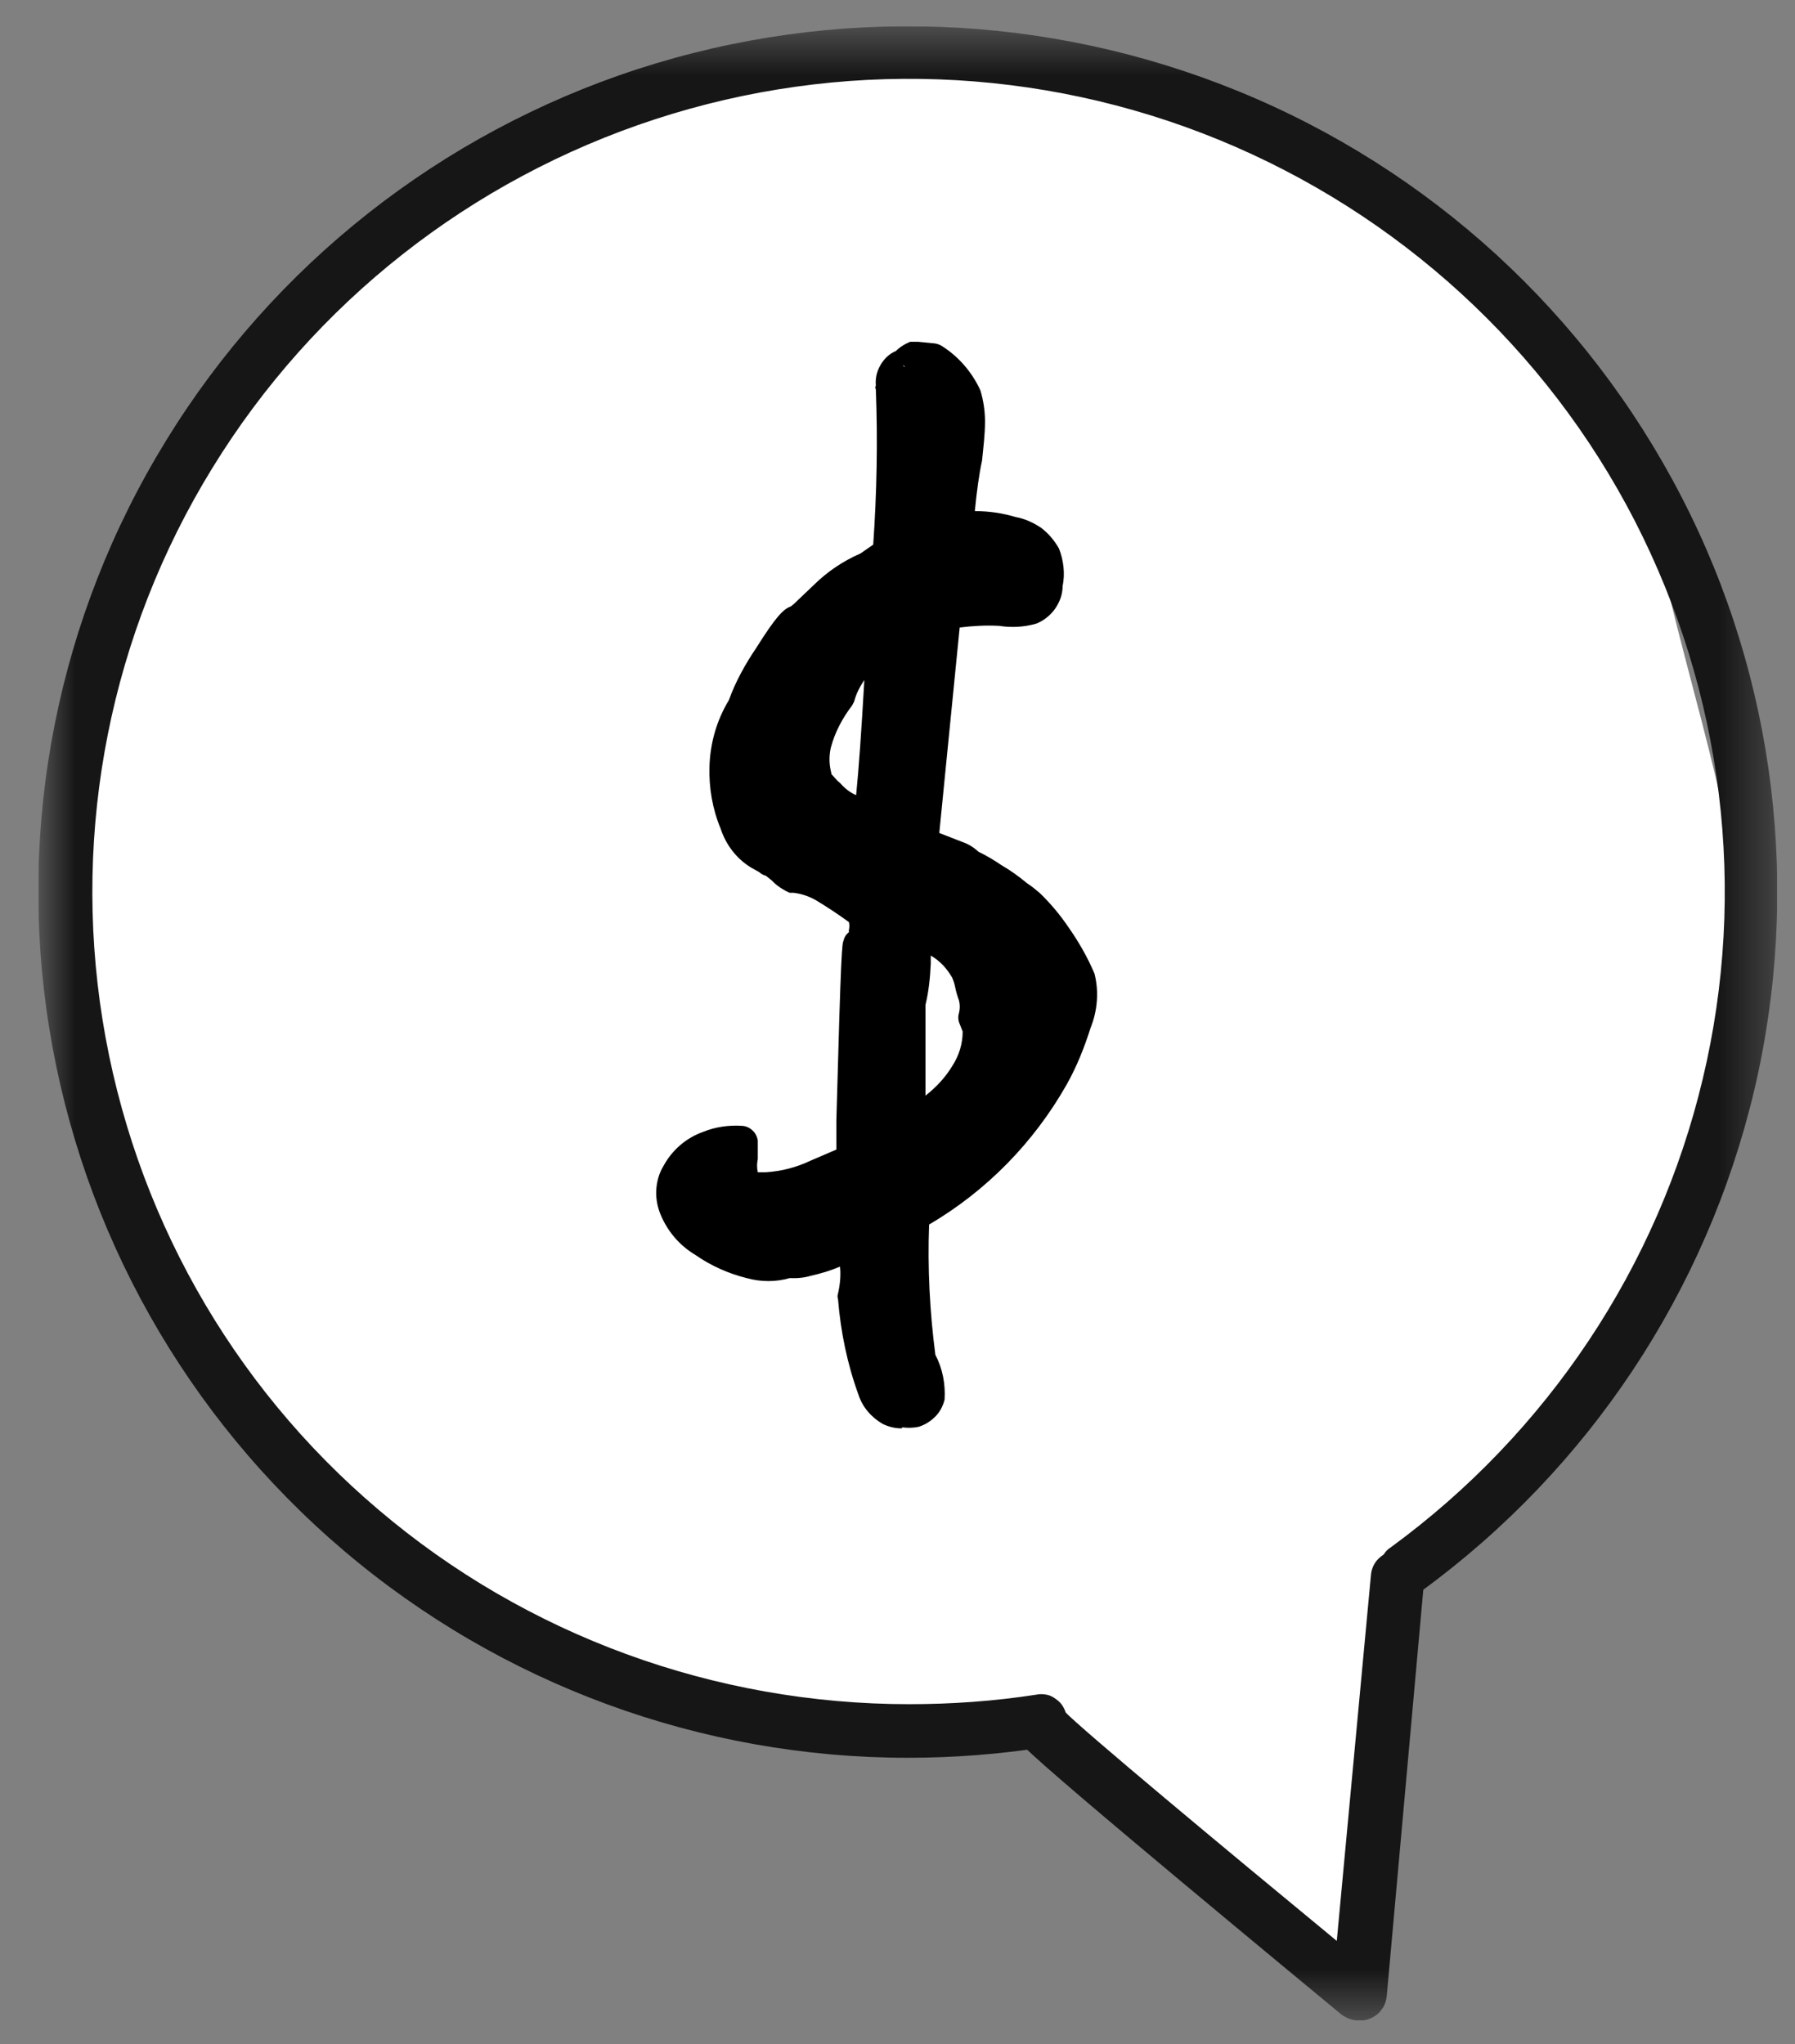
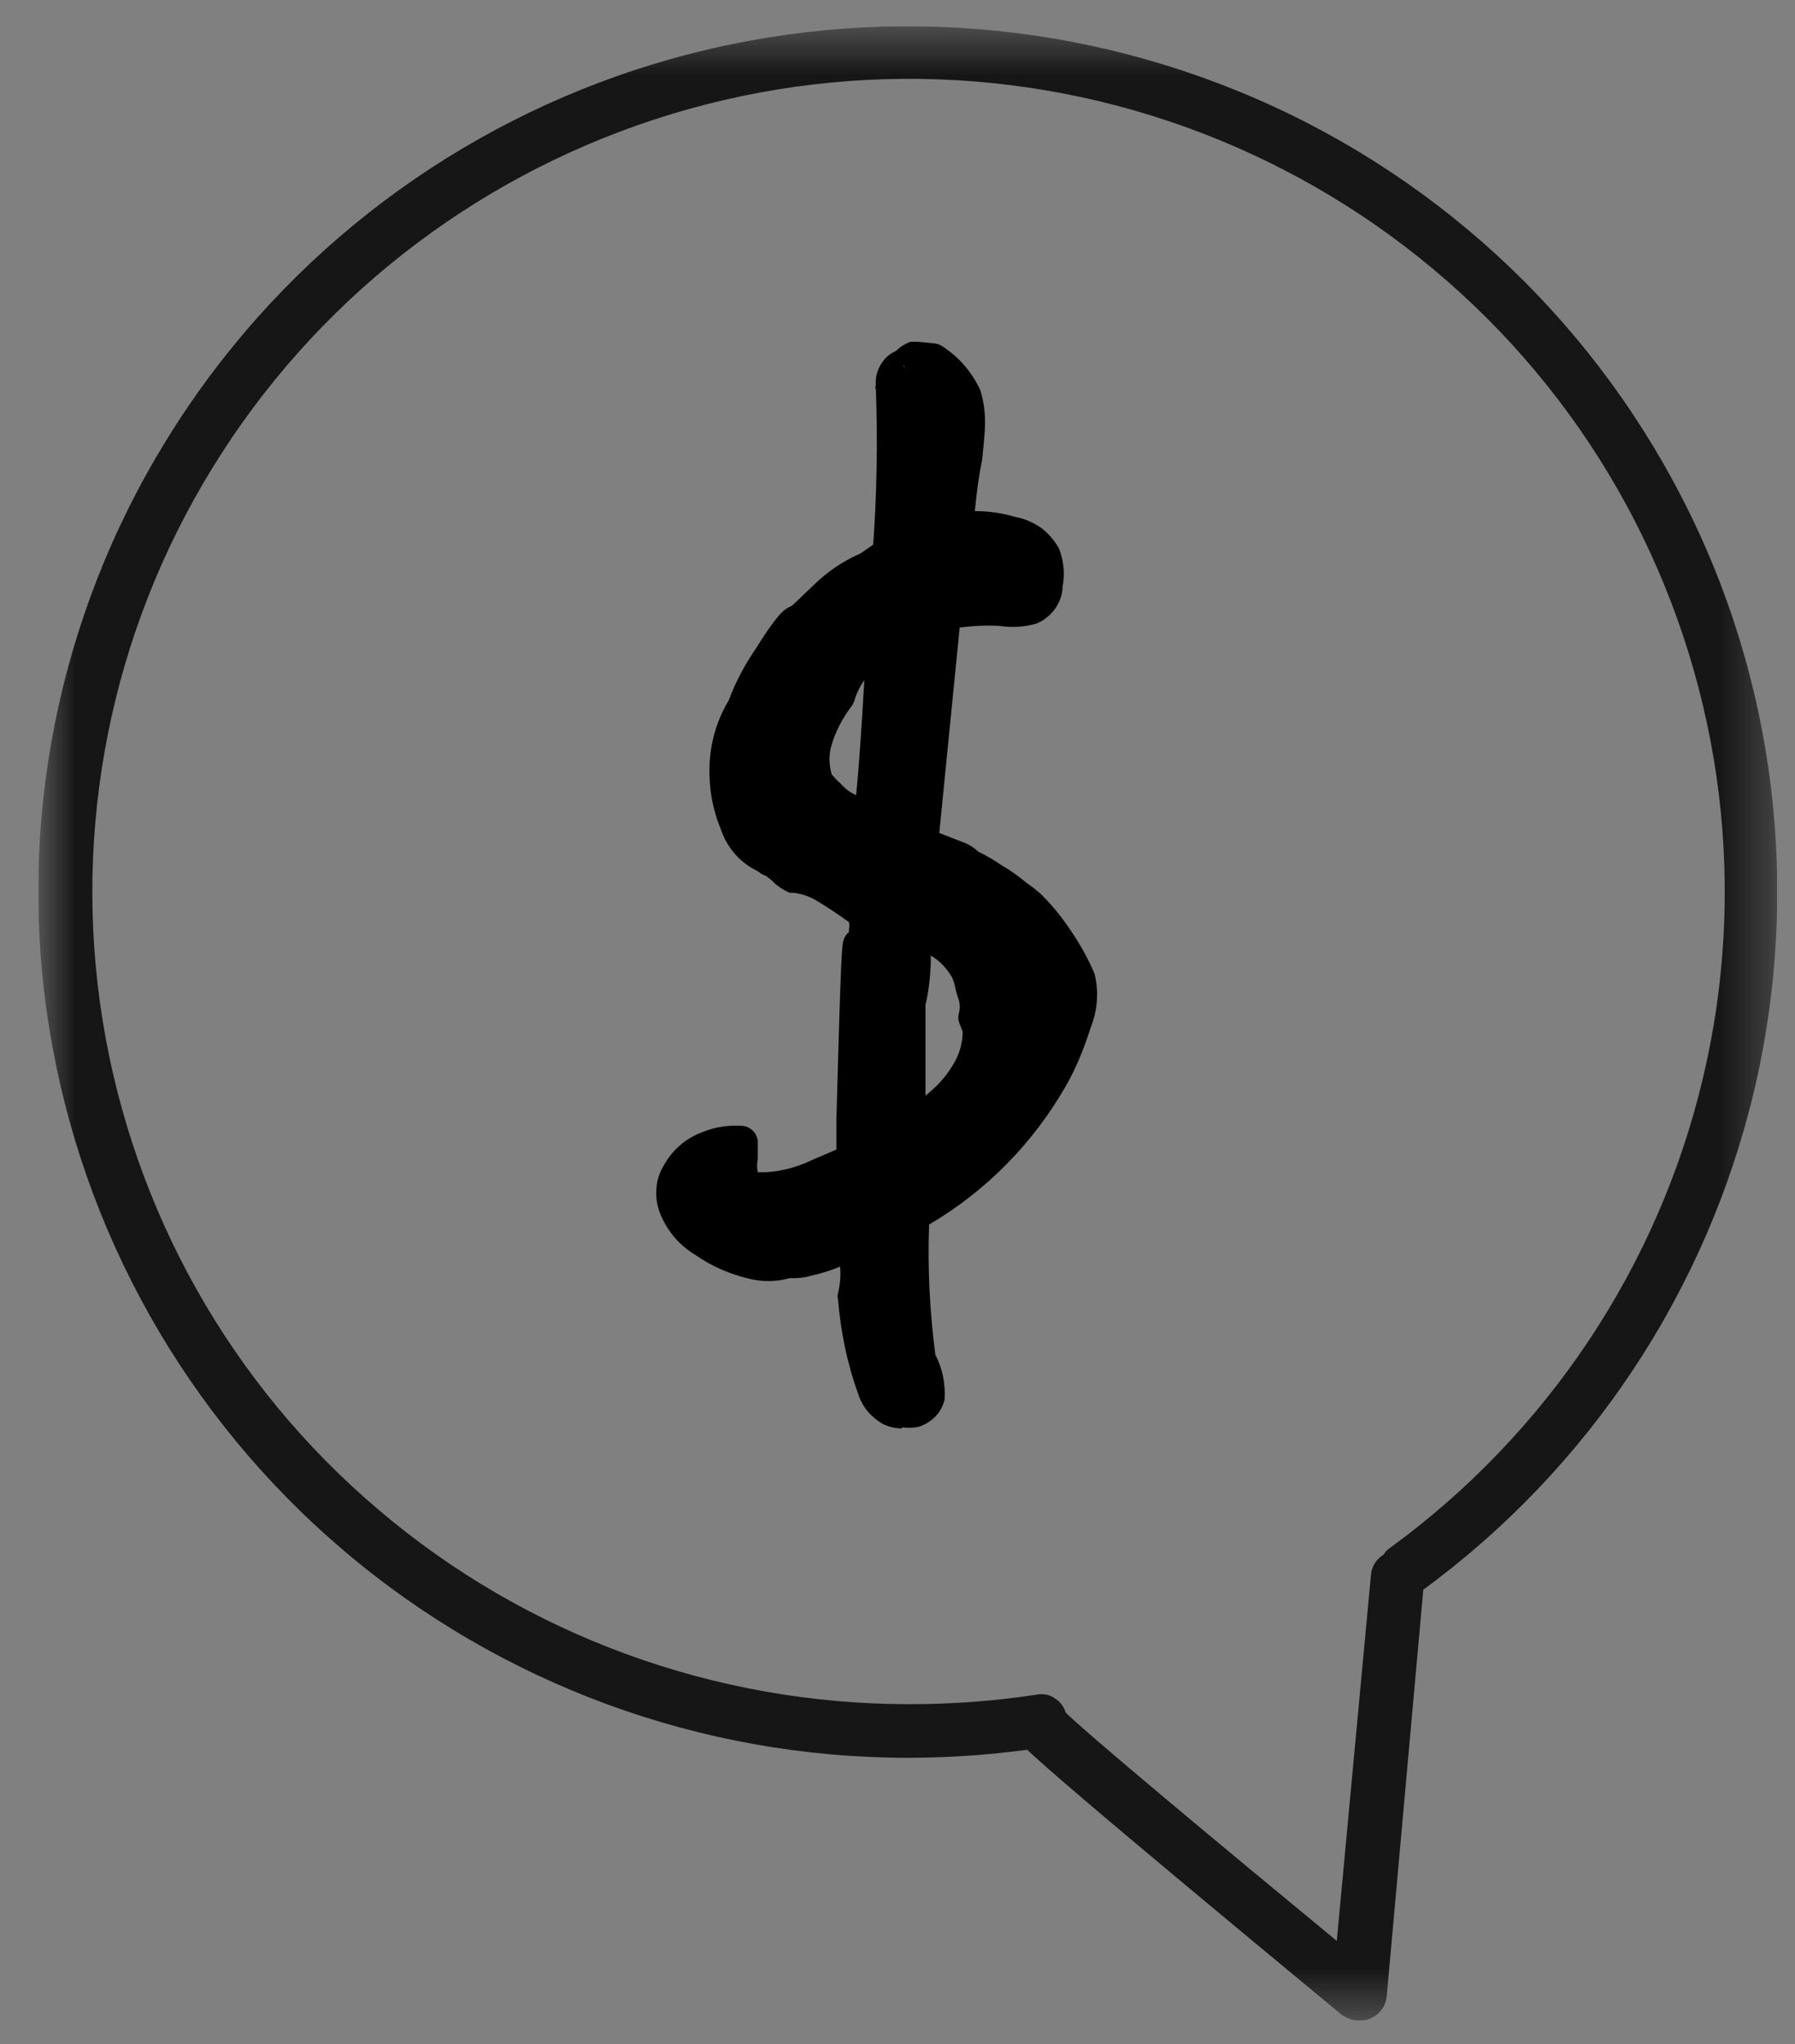
<svg xmlns="http://www.w3.org/2000/svg" width="36" height="41" viewBox="0 0 36 41" fill="none">
  <rect x="0" y="0" width="36" height="41" fill="#808080" stroke="none" />
  <g clip-path="url(#clip0_102_332)">
    <mask id="mask0_102_332" style="mask-type:luminance" maskUnits="userSpaceOnUse" x="0" y="0" width="36" height="41">
      <path d="M35.633 0.525H0.77V40.512H35.633V0.525Z" fill="white" />
    </mask>
    <g mask="url(#mask0_102_332)">
-       <path d="M18.204 0.749C18.204 0.749 30.786 0.894 33.49 11.992C35.211 18.969 37.07 21.811 28.063 31.497C28.34 33.918 27.634 39.898 27.634 39.898L20.486 34.63C20.486 34.63 8.069 35.316 2.913 24.956C0.064 18.402 0.341 2.318 18.204 0.749Z" fill="white" />
      <path d="M20.277 10.647C20.422 10.667 20.554 10.719 20.679 10.799C20.804 10.878 20.897 10.983 20.969 11.108C21.042 11.293 21.048 11.491 21.022 11.689C21.022 11.794 20.982 11.893 20.916 11.986C20.864 12.071 20.785 12.144 20.679 12.183C20.481 12.216 20.277 12.216 20.086 12.183C19.716 12.15 19.334 12.183 18.978 12.276L18.668 15.144L18.628 15.83L18.516 16.918C18.866 17.07 19.103 17.162 19.202 17.201C19.255 17.215 19.294 17.234 19.327 17.267C19.367 17.3 19.4 17.333 19.42 17.373C19.776 17.531 20.119 17.749 20.415 18.006C20.415 17.966 20.488 18.019 20.64 18.171C21.081 18.58 21.418 19.081 21.642 19.635C21.701 19.931 21.675 20.235 21.563 20.512C21.451 20.881 21.305 21.237 21.121 21.58C20.455 22.754 19.479 23.716 18.292 24.369C18.272 25.332 18.312 26.295 18.437 27.251C18.549 27.488 18.608 27.739 18.608 28.003C18.608 28.128 18.483 28.227 18.292 28.306C18.219 28.339 18.147 28.359 18.074 28.359C17.995 28.359 17.923 28.339 17.85 28.306C17.698 28.207 17.586 28.062 17.52 27.884C17.316 27.291 17.184 26.677 17.131 26.051C17.224 25.701 17.224 25.339 17.131 24.989L16.835 25.114C16.637 25.194 16.432 25.266 16.228 25.312C16.103 25.345 15.984 25.345 15.859 25.312C15.615 25.391 15.338 25.391 15.087 25.312C14.758 25.227 14.441 25.088 14.164 24.897C13.907 24.752 13.716 24.534 13.59 24.27C13.531 24.158 13.498 24.033 13.498 23.901C13.498 23.769 13.531 23.651 13.59 23.532C13.722 23.281 13.96 23.09 14.223 22.998C14.428 22.912 14.645 22.879 14.87 22.899V23.222C14.85 23.36 14.87 23.506 14.922 23.644C14.975 23.769 15.12 23.835 15.364 23.848C15.72 23.835 16.07 23.749 16.386 23.591C16.723 23.453 16.96 23.347 17.085 23.275V22.49C17.138 20.228 17.178 19.054 17.21 18.962C17.263 18.962 17.303 18.863 17.336 18.738C17.369 18.626 17.369 18.507 17.336 18.395L17.283 18.276H17.224C17.006 18.111 16.775 17.966 16.538 17.828C16.353 17.722 16.155 17.657 15.951 17.63C15.859 17.577 15.766 17.511 15.674 17.439C15.615 17.373 15.529 17.32 15.437 17.281C15.437 17.281 15.377 17.228 15.193 17.136C14.975 16.991 14.81 16.773 14.744 16.522C14.599 16.166 14.54 15.79 14.546 15.408C14.56 14.992 14.678 14.584 14.883 14.227C15.028 13.865 15.213 13.515 15.424 13.192C15.569 12.922 15.753 12.678 15.977 12.473L16.05 12.421L16.512 11.986C16.756 11.742 17.052 11.55 17.375 11.418L17.784 11.122C17.863 10.001 17.89 8.88 17.837 7.752C17.824 7.673 17.837 7.594 17.87 7.521C17.91 7.449 17.976 7.389 18.035 7.356H18.147C18.147 7.317 18.226 7.271 18.331 7.225H18.668C18.958 7.403 19.182 7.666 19.314 7.976C19.354 8.135 19.373 8.306 19.387 8.471C19.373 8.721 19.354 8.965 19.314 9.216C19.255 9.565 19.189 10.034 19.129 10.594C19.518 10.548 19.907 10.574 20.277 10.667V10.647ZM17.725 12.876C17.316 13.133 17.006 13.528 16.855 13.99C16.63 14.28 16.465 14.61 16.373 14.96C16.301 15.197 16.301 15.447 16.373 15.685L16.597 15.929C16.723 16.061 16.861 16.166 17.026 16.239L17.468 16.443C17.52 15.902 17.633 14.702 17.732 12.869H17.718L17.725 12.876ZM19.466 19.747C19.453 19.661 19.426 19.575 19.393 19.503C19.169 19.107 18.806 18.81 18.391 18.652V18.731C18.391 18.771 18.312 18.817 18.331 18.909C18.345 19.054 18.345 19.193 18.331 19.338C18.318 19.595 18.299 19.846 18.239 20.096V22.609C18.688 22.338 19.07 21.976 19.367 21.54C19.538 21.27 19.624 20.96 19.611 20.637L19.518 20.406C19.571 20.261 19.571 20.11 19.518 19.964C19.499 19.892 19.485 19.819 19.479 19.747H19.466Z" fill="black" />
      <path d="M18.08 28.649C17.948 28.649 17.816 28.616 17.698 28.557C17.473 28.425 17.295 28.22 17.216 27.97C16.992 27.356 16.86 26.71 16.807 26.057C16.794 26.018 16.794 25.985 16.807 25.945C16.847 25.767 16.867 25.583 16.847 25.405C16.662 25.484 16.465 25.543 16.26 25.589C16.128 25.629 15.983 25.642 15.838 25.635C15.561 25.715 15.264 25.715 14.974 25.635C14.605 25.543 14.255 25.385 13.952 25.174C13.642 24.989 13.411 24.725 13.266 24.402C13.194 24.244 13.154 24.066 13.161 23.888C13.168 23.71 13.214 23.538 13.306 23.387C13.477 23.07 13.754 22.826 14.104 22.701C14.348 22.602 14.625 22.562 14.895 22.582C14.968 22.589 15.04 22.622 15.093 22.675C15.152 22.727 15.185 22.8 15.198 22.872V23.248C15.179 23.334 15.179 23.426 15.198 23.512H15.363C15.673 23.492 15.977 23.413 16.253 23.281L16.774 23.057V22.47C16.867 19.035 16.887 18.936 16.919 18.863C16.933 18.797 16.972 18.738 17.025 18.698V18.652C17.038 18.599 17.038 18.547 17.025 18.494C16.781 18.316 16.563 18.177 16.379 18.065C16.234 17.98 16.082 17.927 15.917 17.907H15.838C15.706 17.848 15.581 17.769 15.482 17.663C15.442 17.63 15.403 17.597 15.357 17.564C15.304 17.551 15.264 17.525 15.225 17.492L15.06 17.399C14.77 17.221 14.559 16.944 14.453 16.621C14.289 16.226 14.216 15.803 14.229 15.375C14.242 14.907 14.374 14.445 14.618 14.043C14.75 13.674 14.948 13.318 15.172 12.988C15.561 12.368 15.713 12.216 15.858 12.164L15.911 12.124L16.333 11.722C16.596 11.465 16.906 11.254 17.256 11.102L17.513 10.924C17.585 9.889 17.605 8.847 17.566 7.811C17.553 7.785 17.553 7.759 17.566 7.732C17.553 7.587 17.585 7.449 17.658 7.323C17.731 7.198 17.829 7.099 17.968 7.04C18.047 6.961 18.153 6.895 18.258 6.855H18.41L18.746 6.888C18.799 6.895 18.852 6.915 18.891 6.941C19.227 7.152 19.498 7.469 19.663 7.831C19.722 8.029 19.755 8.24 19.755 8.451C19.755 8.715 19.722 8.972 19.696 9.236C19.636 9.513 19.59 9.849 19.551 10.251C19.828 10.251 20.105 10.291 20.368 10.37C20.553 10.403 20.724 10.482 20.883 10.588C21.028 10.7 21.146 10.838 21.239 11.003C21.331 11.24 21.364 11.504 21.311 11.761C21.311 11.926 21.252 12.078 21.16 12.21C21.067 12.342 20.935 12.447 20.79 12.506C20.546 12.579 20.289 12.592 20.038 12.553C19.775 12.539 19.518 12.553 19.247 12.586L18.838 16.707L19.313 16.892C19.425 16.931 19.531 16.997 19.623 17.083C19.788 17.162 19.94 17.254 20.085 17.353C20.269 17.459 20.441 17.584 20.599 17.716C20.691 17.775 20.77 17.841 20.856 17.914C21.074 18.125 21.265 18.355 21.43 18.599C21.634 18.89 21.812 19.2 21.951 19.529C22.043 19.892 22.01 20.274 21.872 20.617C21.746 21.013 21.595 21.395 21.39 21.758C20.731 22.919 19.781 23.888 18.634 24.561C18.601 25.431 18.647 26.308 18.759 27.172C18.904 27.449 18.964 27.759 18.944 28.075C18.911 28.201 18.852 28.319 18.759 28.412C18.667 28.504 18.555 28.576 18.43 28.616C18.317 28.642 18.205 28.642 18.1 28.629L18.08 28.649ZM17.447 26.038C17.5 26.611 17.619 27.178 17.816 27.726C17.856 27.831 17.922 27.924 18.014 27.996C18.034 28.009 18.067 28.016 18.087 28.016C18.12 28.016 18.139 28.009 18.166 27.996C18.219 27.976 18.258 27.95 18.298 27.917C18.258 27.719 18.205 27.535 18.133 27.35C17.968 26.361 17.915 25.358 17.968 24.363C17.968 24.31 17.981 24.251 18.008 24.204C18.041 24.158 18.08 24.119 18.12 24.086C19.247 23.459 20.19 22.536 20.83 21.422C21.001 21.099 21.146 20.762 21.252 20.413C21.417 19.905 21.357 19.76 21.344 19.727C21.239 19.45 21.087 19.18 20.916 18.936C20.77 18.738 20.606 18.547 20.421 18.375C20.381 18.349 20.349 18.316 20.316 18.276C20.243 18.256 20.184 18.21 20.144 18.144C20.012 18.046 19.887 17.96 19.742 17.874C19.616 17.788 19.498 17.716 19.359 17.657H19.3C19.221 17.623 19.155 17.564 19.115 17.485C18.858 17.406 18.614 17.314 18.364 17.201C18.304 17.175 18.252 17.129 18.219 17.07C18.179 17.01 18.166 16.944 18.179 16.878L18.627 12.269C18.641 12.203 18.66 12.144 18.7 12.098C18.739 12.051 18.805 12.012 18.865 11.992C19.254 11.893 19.663 11.86 20.072 11.887C20.223 11.913 20.381 11.913 20.533 11.887C20.533 11.887 20.645 11.847 20.665 11.662C20.705 11.524 20.705 11.379 20.665 11.24C20.553 11.095 20.388 10.996 20.217 10.963C19.9 10.871 19.557 10.845 19.234 10.878C19.181 10.878 19.129 10.878 19.089 10.858C19.049 10.845 19.01 10.812 18.977 10.779C18.937 10.746 18.918 10.706 18.898 10.66C18.885 10.614 18.878 10.568 18.885 10.522C18.937 9.922 18.997 9.467 19.069 9.104C19.142 8.748 19.129 8.497 19.129 8.418C19.129 8.273 19.109 8.135 19.069 7.996C18.964 7.785 18.812 7.607 18.621 7.475H18.469C18.43 7.515 18.39 7.548 18.337 7.574L18.113 7.317L18.238 7.614V7.673C18.311 8.82 18.291 9.968 18.199 11.108C18.199 11.155 18.179 11.207 18.159 11.254C18.139 11.3 18.1 11.333 18.067 11.366L17.645 11.656L17.585 11.689C17.295 11.814 17.045 11.986 16.814 12.197L16.366 12.632L16.26 12.711C16.26 12.711 16.221 12.744 16.188 12.75C16.188 12.75 16.115 12.83 15.779 13.351C15.574 13.647 15.409 13.97 15.278 14.313C15.08 14.649 14.968 15.025 14.948 15.415C14.935 15.751 14.987 16.081 15.119 16.39C15.251 16.713 15.363 16.812 15.429 16.845C15.522 16.892 15.601 16.938 15.686 16.99C15.792 17.043 15.884 17.109 15.977 17.188C16.056 17.254 16.108 17.294 16.141 17.314C16.366 17.353 16.583 17.426 16.774 17.544C17.018 17.683 17.249 17.834 17.473 17.999C17.546 18.039 17.619 18.105 17.658 18.177L17.711 18.303C17.75 18.481 17.75 18.665 17.711 18.837C17.691 18.949 17.638 19.054 17.566 19.147C17.566 19.364 17.513 20.142 17.454 22.523V23.308C17.454 23.367 17.434 23.42 17.401 23.466C17.368 23.512 17.328 23.552 17.276 23.578C17.038 23.703 16.781 23.815 16.524 23.908C16.168 24.086 15.765 24.185 15.357 24.191C15.225 24.191 15.08 24.158 14.954 24.092C14.829 24.026 14.73 23.914 14.664 23.789C14.605 23.617 14.572 23.439 14.592 23.262L14.407 23.314C14.203 23.38 14.025 23.519 13.913 23.703C13.88 23.776 13.86 23.855 13.86 23.934C13.86 24.013 13.88 24.092 13.913 24.165C14.025 24.363 14.176 24.534 14.387 24.653C14.631 24.824 14.921 24.943 15.205 25.022C15.39 25.081 15.588 25.081 15.772 25.022C15.845 24.996 15.924 24.996 16.009 25.022C16.009 25.022 16.049 25.022 16.181 24.983C16.379 24.936 16.563 24.87 16.748 24.798L17.045 24.673C17.124 24.64 17.216 24.64 17.302 24.673C17.381 24.712 17.434 24.785 17.467 24.864C17.572 25.253 17.559 25.655 17.447 26.038ZM18.278 22.932C18.225 22.932 18.172 22.919 18.126 22.892C18.073 22.866 18.034 22.826 18.001 22.78C17.968 22.734 17.961 22.675 17.948 22.622V20.09C18.001 19.846 18.027 19.595 18.041 19.351V18.969C18.021 18.903 18.021 18.83 18.041 18.764C18.054 18.698 18.08 18.632 18.12 18.58C18.139 18.52 18.172 18.468 18.212 18.428C18.265 18.382 18.317 18.355 18.383 18.342C18.443 18.336 18.509 18.342 18.568 18.369C19.069 18.56 19.478 18.922 19.735 19.384C19.775 19.483 19.808 19.582 19.828 19.687C19.847 19.747 19.86 19.806 19.887 19.859C19.94 20.024 19.959 20.208 19.926 20.38L19.979 20.518V20.611C19.999 20.993 19.9 21.375 19.689 21.705C19.372 22.187 18.951 22.589 18.456 22.886C18.397 22.925 18.331 22.938 18.258 22.938L18.278 22.932ZM18.667 19.173V19.331C18.654 19.608 18.627 19.885 18.561 20.156V21.976C18.779 21.804 18.964 21.606 19.102 21.375C19.234 21.171 19.307 20.934 19.307 20.69L19.234 20.505C19.214 20.446 19.214 20.373 19.234 20.314C19.254 20.235 19.254 20.149 19.234 20.07C19.201 19.978 19.175 19.892 19.155 19.793C19.142 19.727 19.122 19.668 19.096 19.608C18.99 19.424 18.852 19.272 18.667 19.166V19.173ZM17.487 16.773C17.434 16.773 17.381 16.76 17.341 16.74L16.893 16.542C16.695 16.443 16.524 16.311 16.372 16.153L16.32 16.1L16.135 15.902C16.135 15.902 16.102 15.843 16.095 15.81C15.99 15.513 15.99 15.19 16.095 14.893C16.188 14.511 16.359 14.155 16.596 13.838C16.781 13.331 17.131 12.889 17.592 12.599C17.645 12.566 17.698 12.553 17.757 12.546C17.816 12.546 17.882 12.559 17.928 12.592C17.981 12.625 18.021 12.665 18.041 12.717C18.073 12.77 18.08 12.83 18.08 12.889C17.975 14.755 17.895 15.935 17.823 16.489C17.823 16.542 17.803 16.588 17.77 16.628C17.737 16.667 17.698 16.707 17.658 16.733C17.619 16.76 17.566 16.773 17.513 16.773H17.48H17.487ZM16.669 15.52L16.794 15.658L16.854 15.711C16.946 15.817 17.051 15.896 17.17 15.949C17.223 15.434 17.276 14.663 17.335 13.641C17.243 13.773 17.17 13.918 17.131 14.069L17.091 14.148C16.893 14.406 16.741 14.696 16.662 14.999C16.623 15.171 16.629 15.348 16.675 15.513L16.669 15.52Z" fill="black" />
      <path d="M18.205 35.256C14.064 35.256 10.055 33.786 6.896 31.102C3.738 28.418 1.647 24.706 0.988 20.624C0.329 16.542 1.16 12.368 3.329 8.84C5.492 5.312 8.842 2.675 12.778 1.389C16.728 0.103 21.001 0.261 24.839 1.831C28.677 3.4 31.822 6.282 33.721 9.961C35.62 13.634 36.128 17.867 35.179 21.883C34.222 25.906 31.868 29.453 28.525 31.9C28.466 31.939 28.4 31.972 28.327 31.985C28.255 31.999 28.182 32.005 28.123 31.992C28.05 31.979 27.978 31.959 27.919 31.92C27.859 31.88 27.806 31.834 27.767 31.781C27.727 31.722 27.694 31.662 27.688 31.59C27.668 31.524 27.668 31.451 27.674 31.385C27.681 31.32 27.707 31.247 27.747 31.188C27.78 31.128 27.826 31.076 27.892 31.036C31.031 28.741 33.253 25.411 34.15 21.639C35.053 17.861 34.559 13.898 32.785 10.443C31.011 6.994 28.05 4.284 24.45 2.806C20.85 1.329 16.84 1.184 13.141 2.391C9.442 3.598 6.29 6.077 4.259 9.387C2.221 12.698 1.443 16.621 2.056 20.452C2.67 24.284 4.628 27.772 7.595 30.284C10.556 32.803 14.335 34.181 18.232 34.181C19.082 34.181 19.933 34.122 20.784 33.99C20.843 33.977 20.916 33.977 20.988 33.99C21.061 34.003 21.12 34.036 21.173 34.076C21.232 34.115 21.285 34.168 21.318 34.227C21.357 34.287 21.377 34.353 21.39 34.425C21.404 34.491 21.404 34.564 21.377 34.636C21.364 34.702 21.338 34.768 21.298 34.828C21.258 34.887 21.206 34.933 21.146 34.973C21.087 35.012 21.021 35.032 20.948 35.045C20.045 35.184 19.135 35.256 18.212 35.256H18.205Z" fill="#161616" />
      <path d="M27.245 40.525C27.12 40.525 27.001 40.479 26.896 40.4C26.309 39.912 21.113 35.626 20.559 35.052C20.506 34.999 20.467 34.94 20.434 34.874C20.401 34.808 20.394 34.735 20.381 34.663C20.381 34.59 20.401 34.518 20.434 34.445C20.453 34.379 20.506 34.313 20.559 34.267C20.612 34.214 20.671 34.175 20.744 34.155C20.816 34.129 20.889 34.122 20.961 34.122C21.034 34.122 21.106 34.148 21.179 34.181C21.238 34.214 21.304 34.261 21.344 34.32C21.68 34.676 24.555 37.07 26.81 38.929L27.496 31.583C27.509 31.445 27.575 31.313 27.694 31.221C27.812 31.128 27.938 31.082 28.083 31.095C28.228 31.108 28.36 31.181 28.439 31.287C28.531 31.392 28.571 31.53 28.564 31.676L27.812 40.037C27.799 40.136 27.773 40.228 27.707 40.307C27.654 40.386 27.575 40.446 27.483 40.485C27.41 40.518 27.331 40.532 27.245 40.525Z" fill="#161616" />
    </g>
  </g>
  <defs>
    <clipPath id="clip0_102_332">
      <rect width="34.87" height="40" fill="white" transform="translate(0.77 0.525)" />
    </clipPath>
  </defs>
</svg>